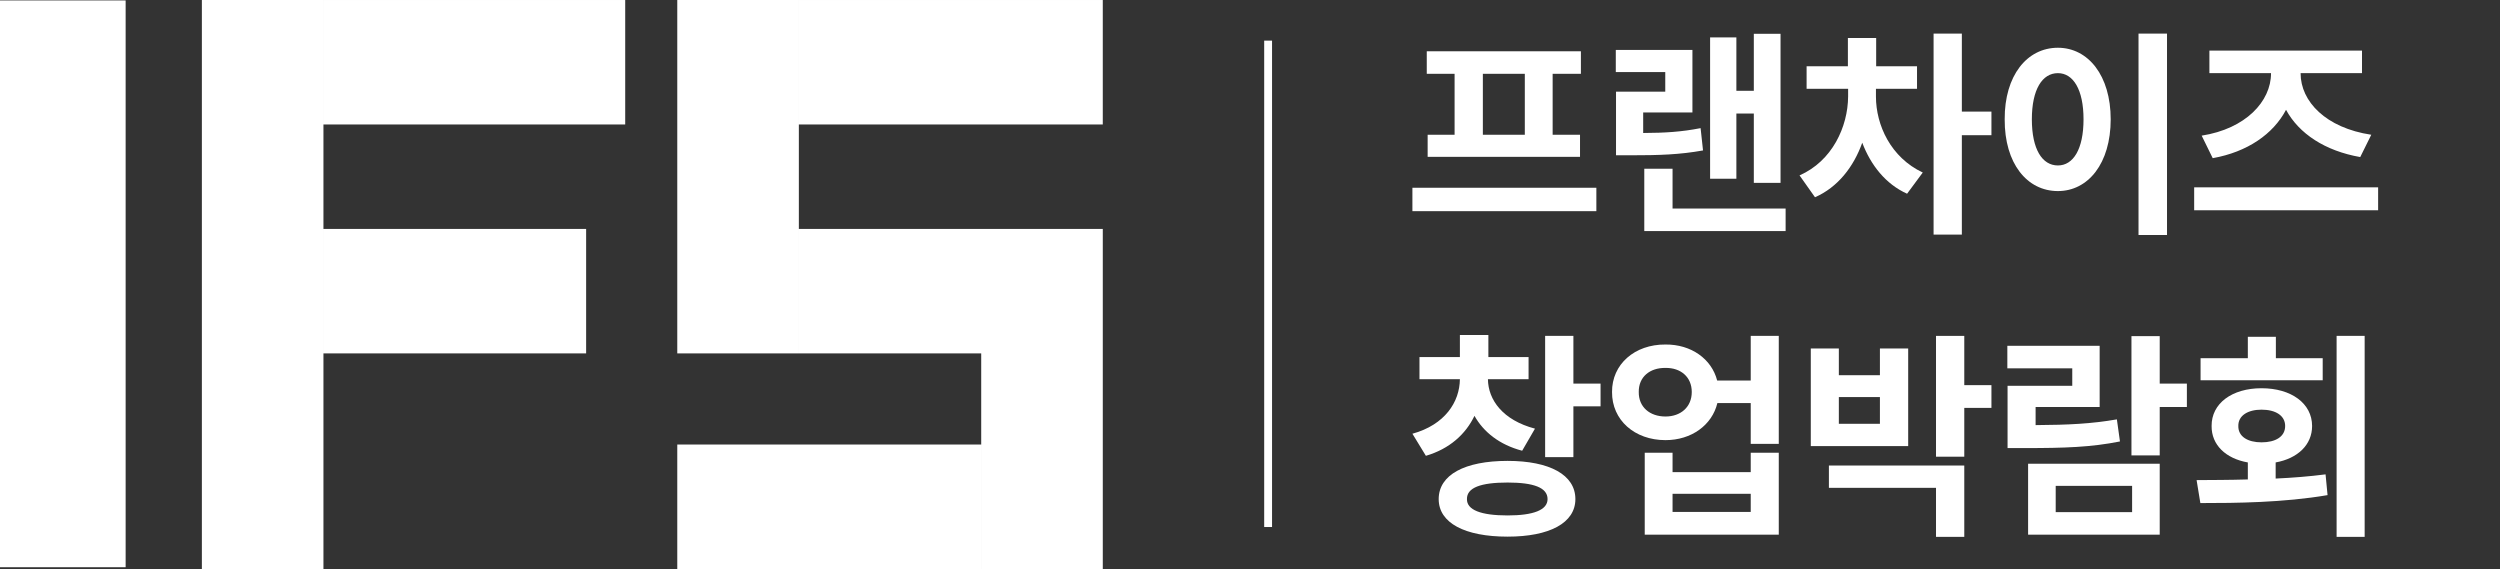
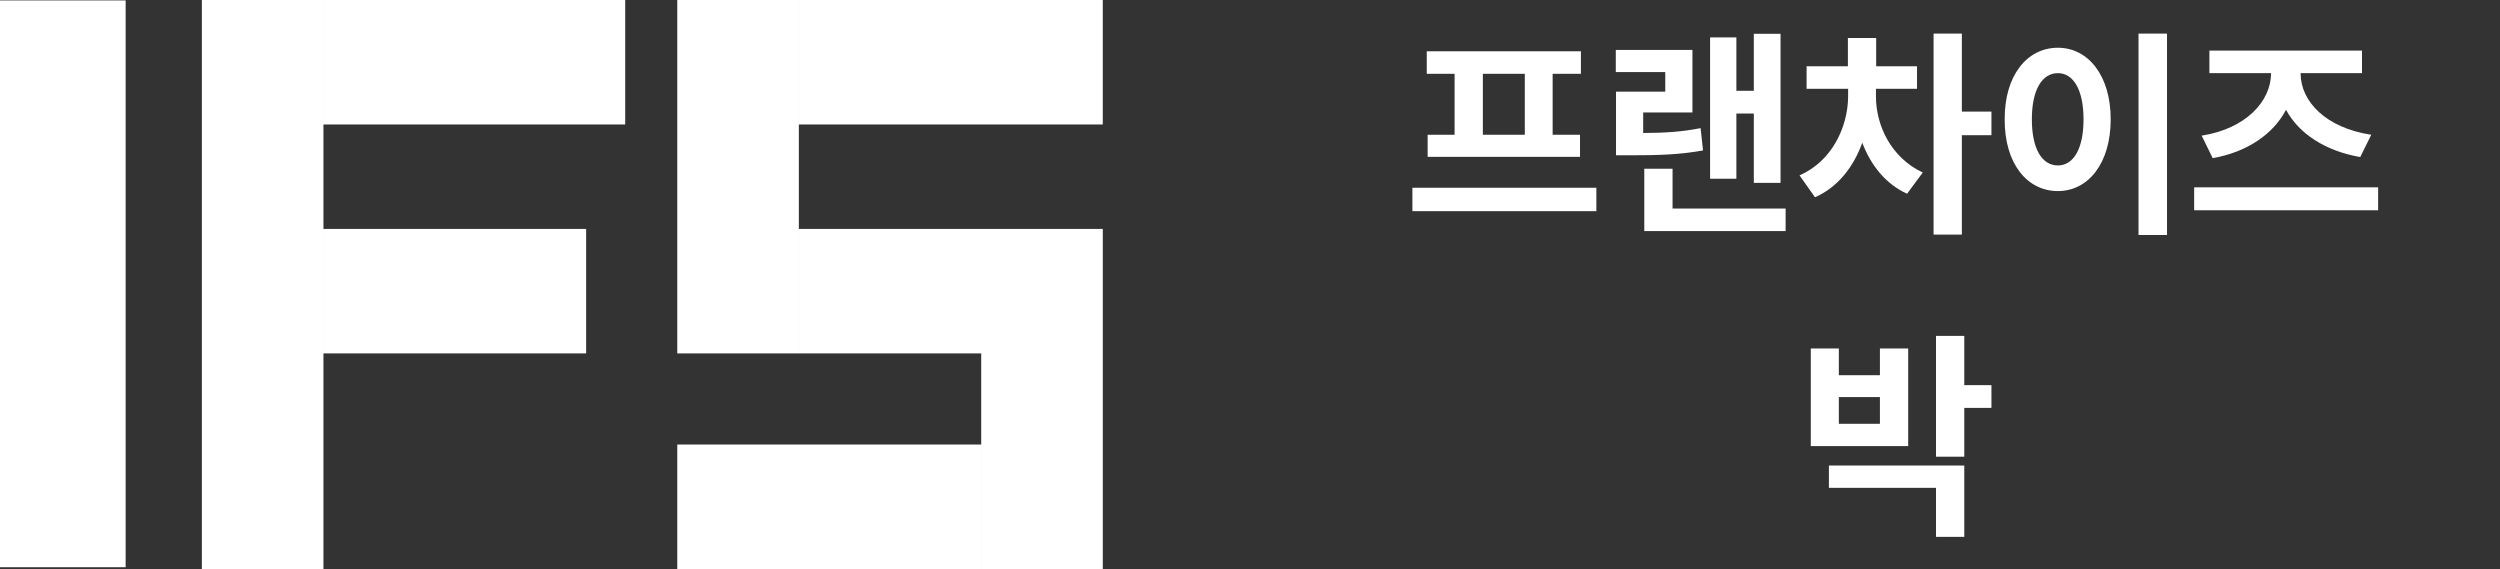
<svg xmlns="http://www.w3.org/2000/svg" width="360" height="82" viewBox="0 0 360 82" fill="none">
  <rect x="0" y="0" width="360" height="82" fill="#333333" stroke="none" />
-   <rect x="182.043" y="5.85" width="1.131" height="70.04" fill="white" />
  <rect y="0.062" width="18.091" height="81.617" fill="white" />
  <path fill-rule="evenodd" clip-rule="evenodd" d="M29.07 0H46.576V81.937H29.07V0ZM46.578 17.924V0.001L90.029 0.001V17.924L46.578 17.924ZM46.578 32.966V50.889H84.403V32.966H46.578Z" fill="white" />
  <path fill-rule="evenodd" clip-rule="evenodd" d="M97.528 0H115.034V50.89H97.528V0ZM115.036 17.924V0.001L158.8 0.001V17.924L115.036 17.924ZM115.036 50.889V32.966H141.295V50.889H115.036ZM97.528 64.012V81.936H141.292V64.012H97.528ZM158.801 32.966H141.295V81.936H158.801V32.966Z" fill="white" />
-   <path d="M229.876 27.037V30.408H203.387V27.037H229.876ZM227.65 7.384V10.628H223.58V19.405H227.523V22.585H205.581V19.405H209.461V10.628H205.454V7.384H227.65ZM213.531 19.405H219.573V10.628H213.531V19.405Z" fill="white" />
+   <path d="M229.876 27.037V30.408H203.387V27.037H229.876ZM227.65 7.384V10.628H223.58V19.405H227.523V22.585H205.581V19.405H209.461V10.628H205.454V7.384ZM213.531 19.405H219.573V10.628H213.531V19.405Z" fill="white" />
  <path d="M256.398 4.872V26.337H252.55V16.352H250.038V25.733H246.254V5.381H250.038V13.077H252.55V4.872H256.398ZM257.129 30.026V33.27H236.777V24.302H240.848V30.026H257.129ZM243.71 7.194V16.193H236.618V19.151C239.782 19.135 242.136 18.991 244.886 18.451L245.236 21.663C241.865 22.267 239.003 22.362 234.71 22.362H232.707V13.204H239.798V10.374H232.675V7.194H243.71Z" fill="white" />
  <path d="M270.136 13.903C270.136 18.006 272.266 22.68 276.877 24.843L274.62 27.896C271.535 26.512 269.388 23.777 268.164 20.55C266.924 24.032 264.634 26.973 261.359 28.404L259.133 25.256C263.839 23.189 266.097 18.26 266.129 13.903V12.79H260.15V9.547H266.097V5.476H270.168V9.547H276.051V12.79H270.136V13.903ZM282.506 4.84V16.066H286.767V19.468H282.506V33.779H278.436V4.84H282.506Z" fill="white" />
  <path d="M312.049 4.84V33.842H307.946V4.84H312.049ZM296.339 6.876C300.696 6.876 303.94 10.882 303.94 17.179C303.94 23.539 300.696 27.514 296.339 27.514C291.887 27.514 288.644 23.539 288.675 17.179C288.644 10.882 291.887 6.876 296.339 6.876ZM296.339 10.533C294.081 10.533 292.587 12.886 292.587 17.179C292.587 21.504 294.081 23.825 296.339 23.825C298.534 23.825 300.028 21.504 300.028 17.179C300.028 12.886 298.534 10.533 296.339 10.533Z" fill="white" />
  <path d="M342.45 26.973V30.281H315.96V26.973H342.45ZM331.288 10.564C331.288 14.603 334.913 18.419 341.464 19.405L339.874 22.617C334.802 21.726 331.049 19.246 329.189 15.812C327.345 19.309 323.624 21.885 318.631 22.776L317.041 19.532C323.37 18.546 327.027 14.603 327.027 10.564V10.533H318.154V7.289H340.128V10.533H331.288V10.564Z" fill="white" />
-   <path d="M220.114 51.422V54.602H214.262C214.294 57.576 216.393 60.501 221.036 61.725L219.192 64.906C215.916 64.047 213.626 62.203 212.323 59.881C211.051 62.536 208.729 64.635 205.327 65.637L203.387 62.457C208.061 61.169 210.192 57.894 210.224 54.602H204.404V51.422H210.224V48.242H214.326V51.422H220.114ZM226.569 48.369V55.238H230.481V58.514H226.569V65.828H222.499V48.369H226.569ZM217.093 66.368C223.135 66.368 226.855 68.372 226.855 71.87C226.855 75.304 223.135 77.276 217.093 77.276C210.923 77.276 207.171 75.304 207.171 71.87C207.171 68.372 210.923 66.368 217.093 66.368ZM217.093 69.485C213.245 69.485 211.21 70.216 211.241 71.87C211.21 73.428 213.245 74.223 217.093 74.223C220.845 74.223 222.849 73.428 222.849 71.87C222.849 70.216 220.845 69.485 217.093 69.485Z" fill="white" />
-   <path d="M239.83 49.61C243.535 49.578 246.476 51.693 247.271 54.793H252.105V48.369H256.144V63.92H252.105V58.037H247.303C246.54 61.217 243.567 63.379 239.83 63.379C235.378 63.379 232.102 60.485 232.134 56.447C232.102 52.472 235.378 49.578 239.83 49.61ZM239.83 52.98C237.572 52.949 235.95 54.284 235.982 56.447C235.95 58.609 237.572 59.977 239.83 59.977C242.024 59.977 243.614 58.609 243.614 56.447C243.614 54.284 242.024 52.949 239.83 52.98ZM240.848 65.192V67.99H252.105V65.192H256.144V76.99H236.841V65.192H240.848ZM240.848 73.714H252.105V71.107H240.848V73.714Z" fill="white" />
  <path d="M282.856 48.369V55.461H286.767V58.736H282.856V65.764H278.785V48.369H282.856ZM282.856 67.036V77.308H278.785V70.248H263.362V67.036H282.856ZM264.793 50.182V54.03H270.708V50.182H274.779V64.238H260.755V50.182H264.793ZM264.793 61.026H270.708V57.178H264.793V61.026Z" fill="white" />
-   <path d="M310.999 48.401V55.238H314.911V58.609H310.999V65.573H306.929V48.401H310.999ZM310.999 66.782V76.99H292.046V66.782H310.999ZM296.021 69.962V73.746H307.024V69.962H296.021ZM302.35 49.8V58.609H293.127V61.217C297.913 61.185 301.157 61.026 304.83 60.39L305.275 63.57C301.109 64.397 297.389 64.524 291.537 64.524H289.089V55.556H298.406V53.044H289.057V49.8H302.35Z" fill="white" />
-   <path d="M340.51 48.369V77.308H336.471V48.369H340.51ZM316.31 69.135C318.52 69.119 321.048 69.119 323.688 69.04V66.591C320.508 66.034 318.441 64.063 318.472 61.344C318.441 58.1 321.398 55.906 325.659 55.906C329.952 55.906 332.942 58.1 332.942 61.344C332.942 64.047 330.875 66.019 327.694 66.591V68.912C330.111 68.801 332.56 68.61 334.881 68.308L335.168 71.297C328.839 72.379 322.002 72.442 316.851 72.442L316.31 69.135ZM334.468 51.581V54.761H316.882V51.581H323.688V48.497H327.726V51.581H334.468ZM325.659 58.991C323.688 58.991 322.288 59.849 322.32 61.344C322.288 62.87 323.688 63.697 325.659 63.697C327.694 63.697 329.062 62.87 329.062 61.344C329.062 59.849 327.694 58.991 325.659 58.991Z" fill="white" />
</svg>